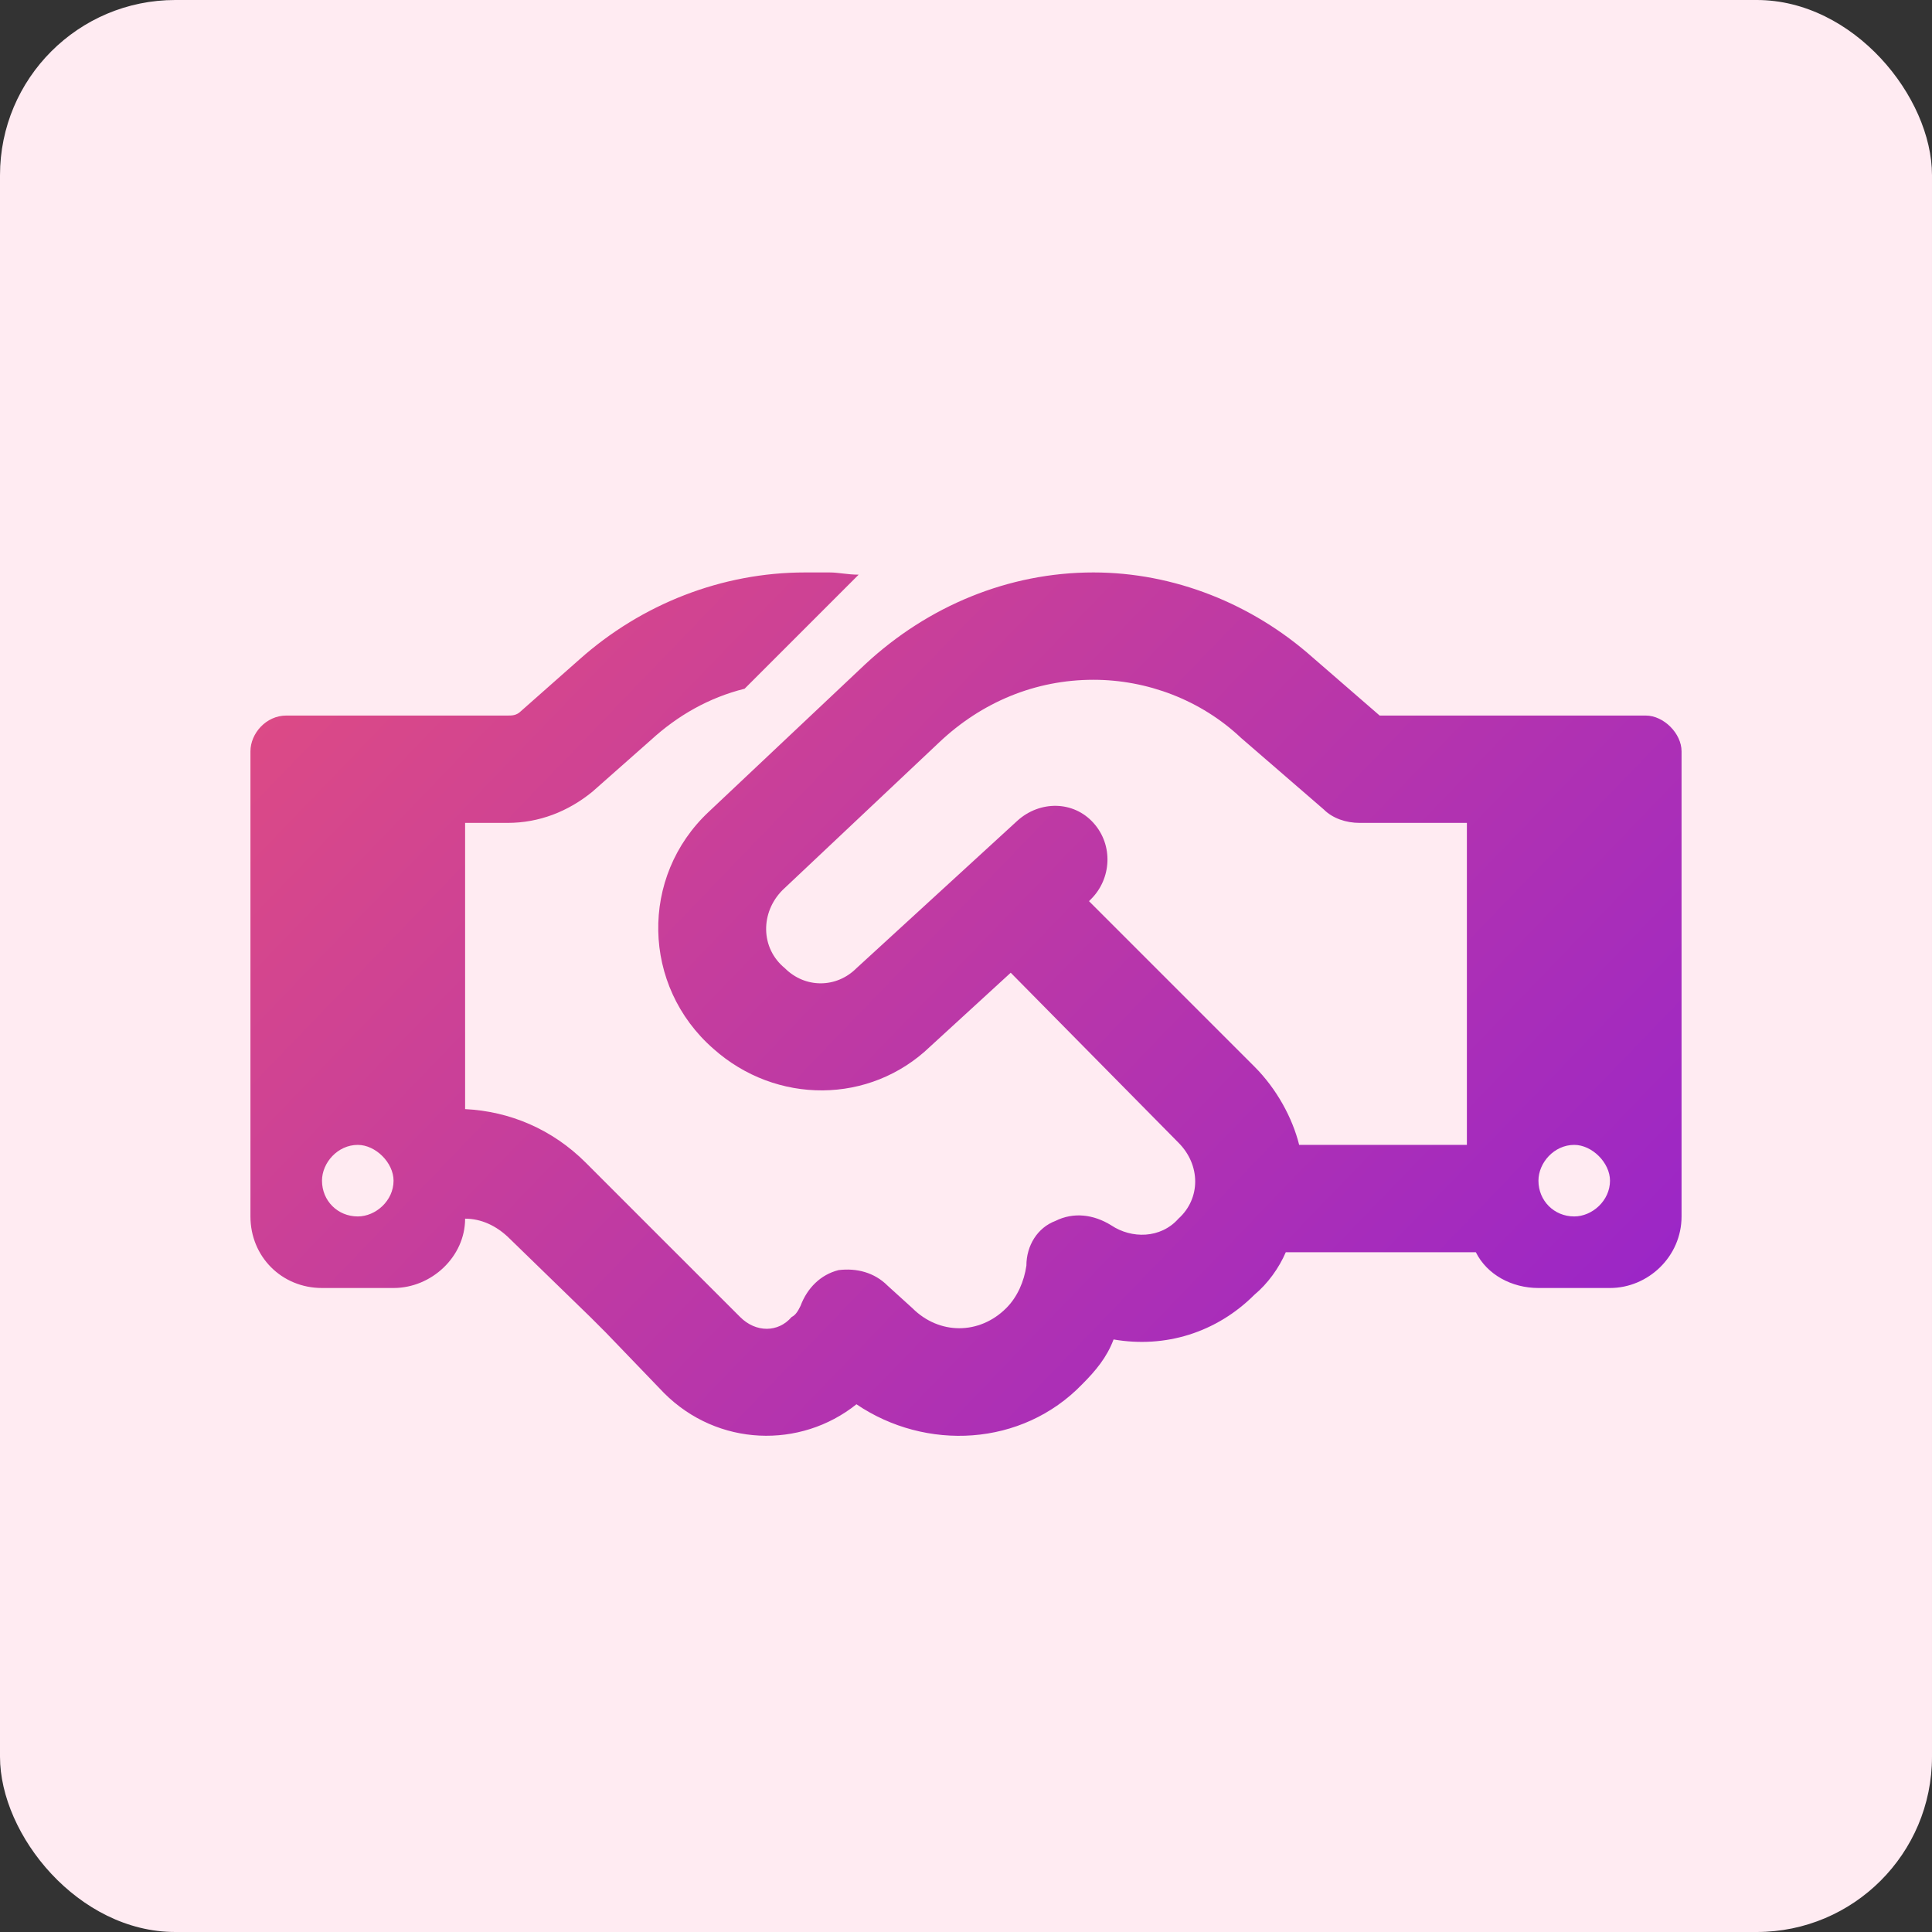
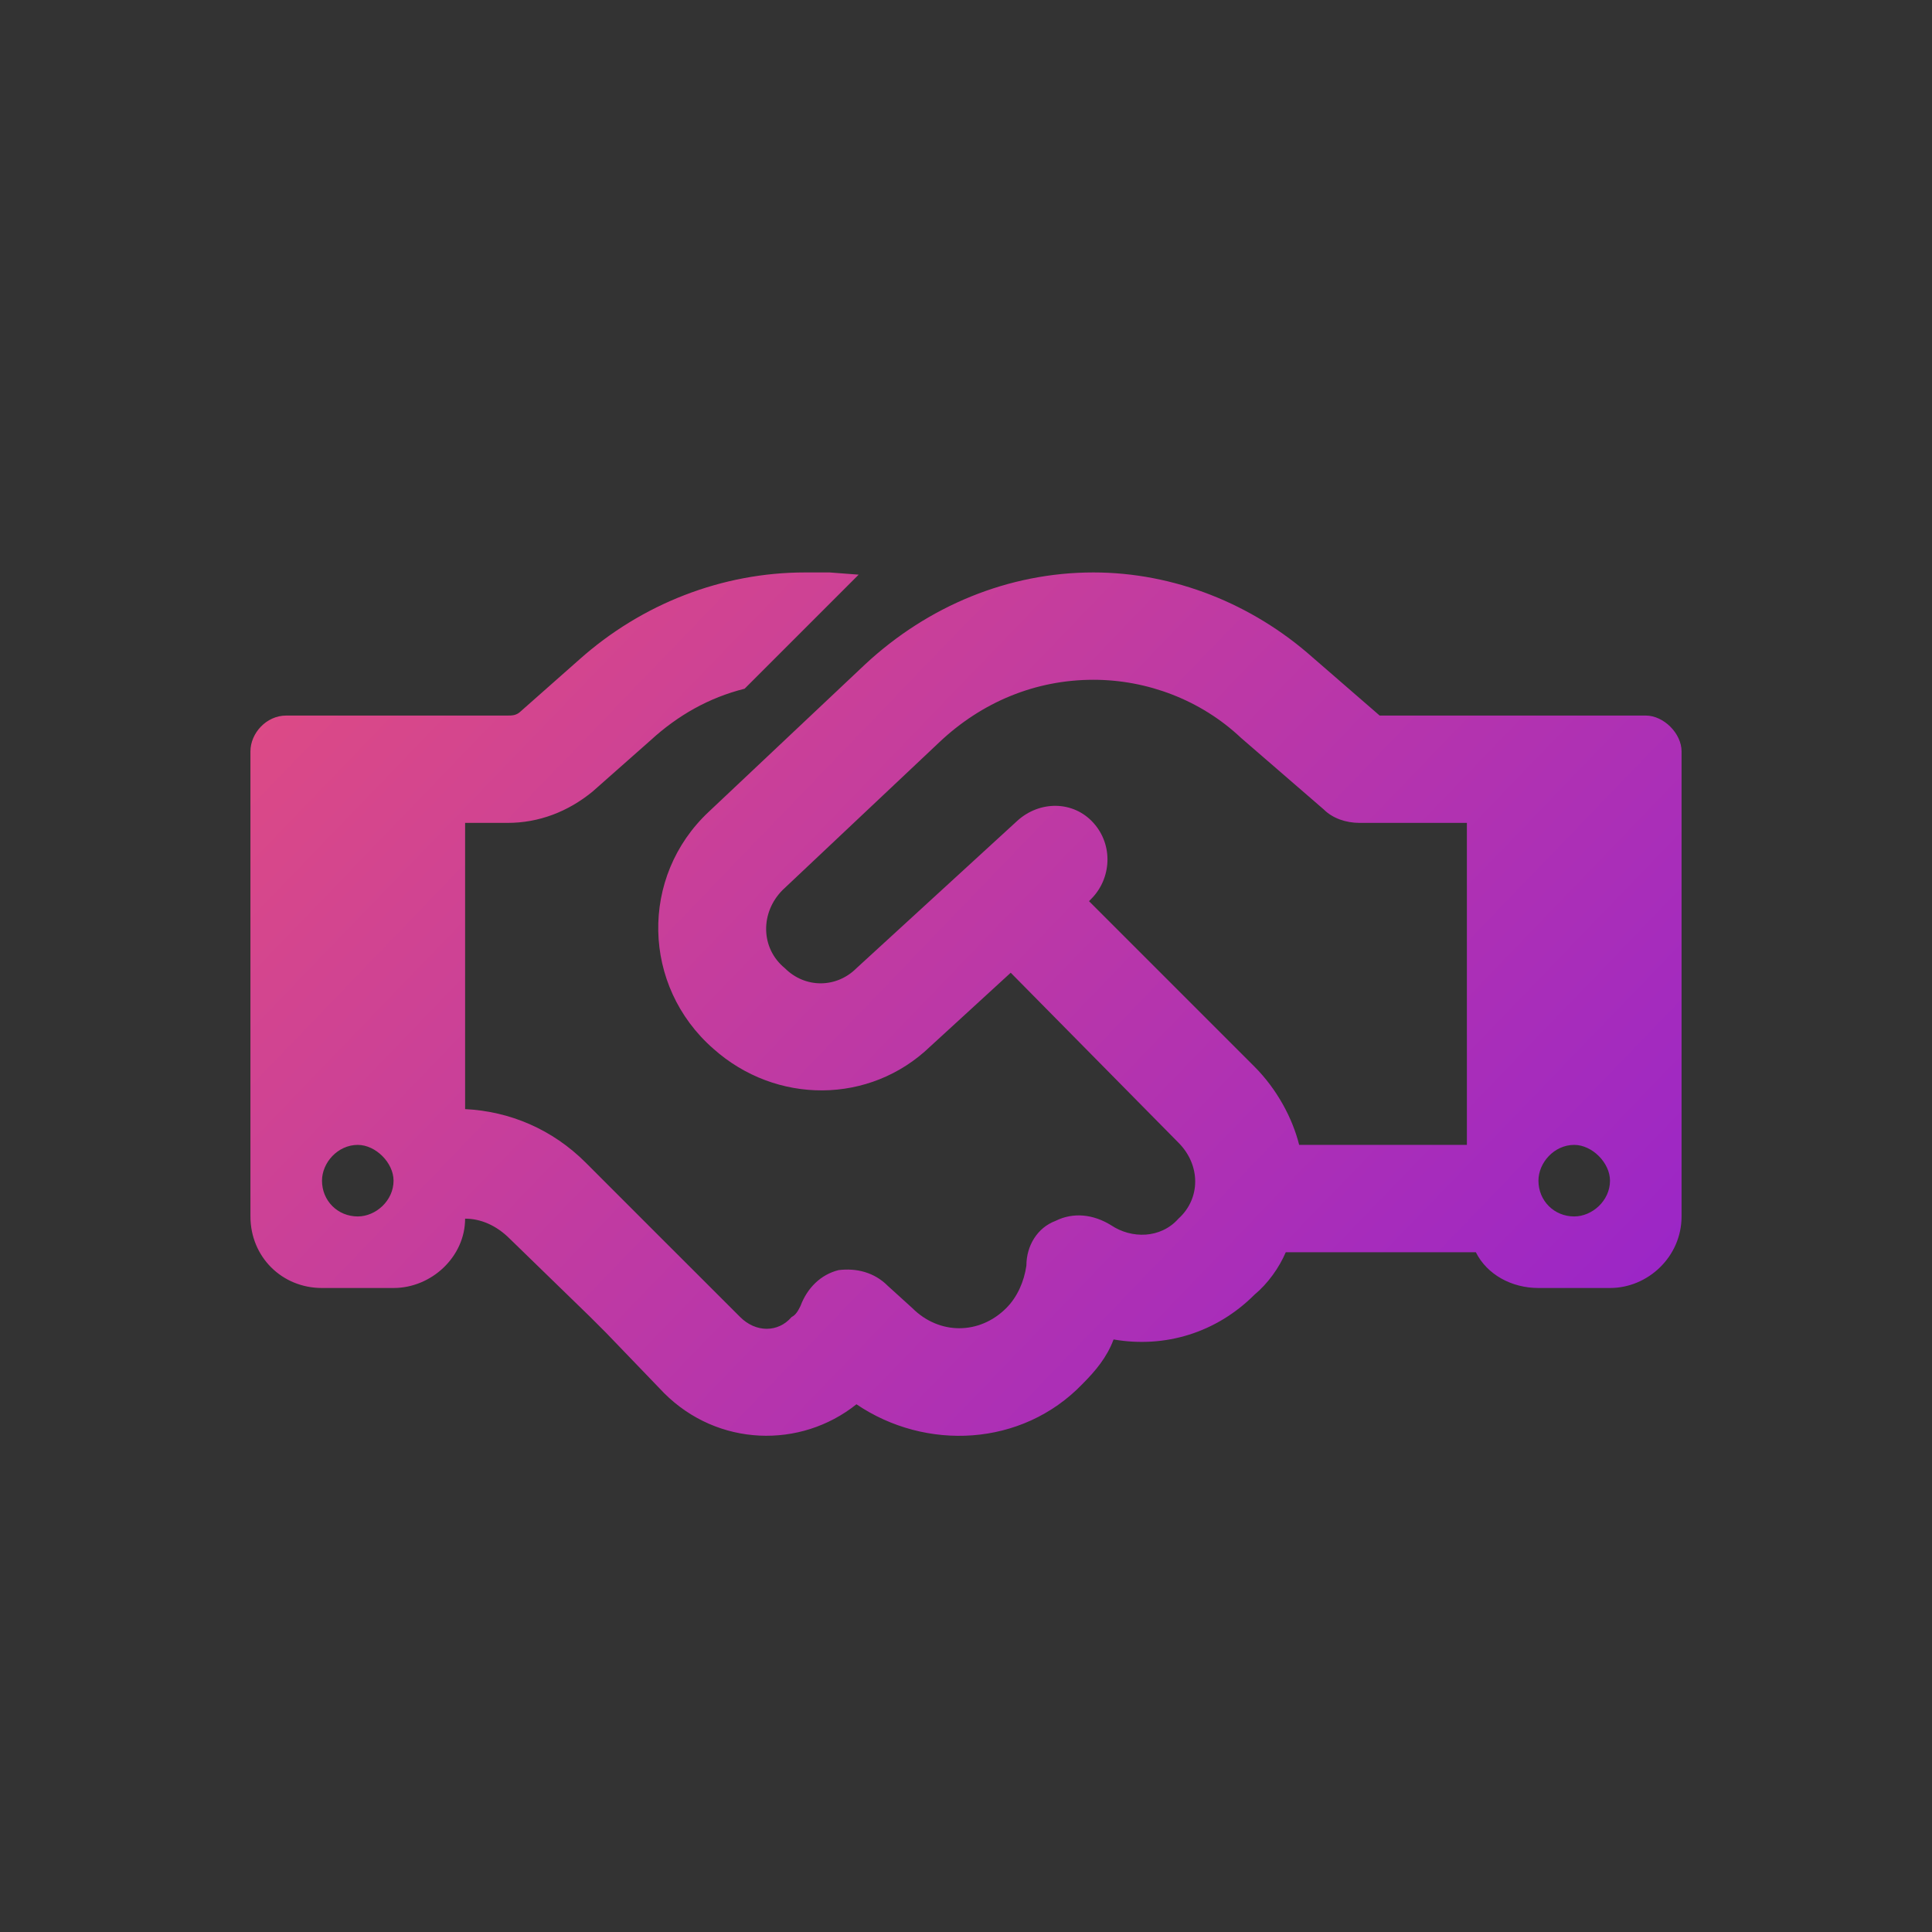
<svg xmlns="http://www.w3.org/2000/svg" width="54" height="54" viewBox="0 0 54 54" fill="none">
  <rect x="0" y="0" width="54" height="54" fill="#333333" stroke="none" />
-   <rect width="54" height="54" rx="4.898" fill="#FFEBF2" />
-   <path d="M24 16.062L20.812 19.25C19.812 19.5 18.938 20 18.188 20.688L16.562 22.125C15.875 22.688 15.062 23 14.188 23H13V31C14.25 31.062 15.438 31.562 16.375 32.5L18.562 34.688L19 35.125L20.688 36.812C21.125 37.25 21.75 37.25 22.125 36.812C22.25 36.75 22.312 36.625 22.375 36.5C22.562 36 22.938 35.625 23.438 35.5C23.938 35.438 24.438 35.562 24.812 35.938L25.5 36.562C26.25 37.312 27.375 37.312 28.125 36.562C28.438 36.25 28.625 35.812 28.688 35.375C28.688 34.812 29 34.312 29.5 34.125C30 33.875 30.562 33.938 31.062 34.25C31.625 34.625 32.438 34.625 32.938 34.062C33.562 33.5 33.562 32.562 32.938 31.938L28.25 27.188L26 29.25C24.312 30.875 21.688 30.875 19.938 29.312C17.938 27.562 17.875 24.5 19.812 22.688L24.188 18.562C25.938 16.938 28.188 16 30.562 16C32.812 16 35 16.875 36.688 18.375L38.562 20H41H43.5H46C46.5 20 47 20.5 47 21V34C47 35.125 46.062 36 45 36H43C42.25 36 41.562 35.625 41.25 35H35.938C35.75 35.438 35.438 35.875 35.062 36.188C34 37.25 32.562 37.688 31.125 37.438C30.938 37.938 30.625 38.312 30.25 38.688C28.562 40.438 25.875 40.562 23.938 39.25C22.375 40.5 20.062 40.438 18.562 38.938L16.938 37.25L16.5 36.812L14.25 34.625C13.875 34.25 13.438 34.062 13 34.062C13 35.125 12.062 36 11 36H9C7.875 36 7 35.125 7 34V21C7 20.5 7.438 20 8 20H10.5H13H14.188C14.312 20 14.438 20 14.562 19.875L16.188 18.438C17.938 16.875 20.188 16 22.5 16H23.188C23.438 16 23.688 16.062 24 16.062ZM41 32V23H38C37.625 23 37.25 22.875 37 22.625L34.688 20.625C33.562 19.562 32.062 19 30.562 19C28.938 19 27.438 19.625 26.25 20.75L21.875 24.875C21.25 25.5 21.25 26.5 21.938 27.062C22.5 27.625 23.375 27.625 23.938 27.062L28.438 22.938C29.062 22.375 30 22.375 30.562 23C31.125 23.625 31.062 24.562 30.5 25.125L30.438 25.188L35.062 29.812C35.688 30.438 36.125 31.25 36.312 32H41ZM11 33C11 32.5 10.5 32 10 32C9.438 32 9 32.5 9 33C9 33.562 9.438 34 10 34C10.5 34 11 33.562 11 33ZM44 34C44.5 34 45 33.562 45 33C45 32.5 44.5 32 44 32C43.438 32 43 32.5 43 33C43 33.562 43.438 34 44 34Z" fill="url(#paint0_linear_1_166)" />
+   <path d="M24 16.062L20.812 19.25C19.812 19.5 18.938 20 18.188 20.688L16.562 22.125C15.875 22.688 15.062 23 14.188 23H13V31C14.25 31.062 15.438 31.562 16.375 32.5L18.562 34.688L19 35.125L20.688 36.812C21.125 37.25 21.75 37.25 22.125 36.812C22.25 36.75 22.312 36.625 22.375 36.5C22.562 36 22.938 35.625 23.438 35.5C23.938 35.438 24.438 35.562 24.812 35.938L25.5 36.562C26.25 37.312 27.375 37.312 28.125 36.562C28.438 36.25 28.625 35.812 28.688 35.375C28.688 34.812 29 34.312 29.5 34.125C30 33.875 30.562 33.938 31.062 34.25C31.625 34.625 32.438 34.625 32.938 34.062C33.562 33.5 33.562 32.562 32.938 31.938L28.25 27.188L26 29.25C24.312 30.875 21.688 30.875 19.938 29.312C17.938 27.562 17.875 24.5 19.812 22.688L24.188 18.562C25.938 16.938 28.188 16 30.562 16C32.812 16 35 16.875 36.688 18.375L38.562 20H41H43.5H46C46.5 20 47 20.5 47 21V34C47 35.125 46.062 36 45 36H43C42.25 36 41.562 35.625 41.25 35H35.938C35.75 35.438 35.438 35.875 35.062 36.188C34 37.25 32.562 37.688 31.125 37.438C30.938 37.938 30.625 38.312 30.25 38.688C28.562 40.438 25.875 40.562 23.938 39.25C22.375 40.5 20.062 40.438 18.562 38.938L16.938 37.25L16.5 36.812L14.25 34.625C13.875 34.25 13.438 34.062 13 34.062C13 35.125 12.062 36 11 36H9C7.875 36 7 35.125 7 34V21C7 20.5 7.438 20 8 20H10.5H13H14.188C14.312 20 14.438 20 14.562 19.875L16.188 18.438C17.938 16.875 20.188 16 22.5 16H23.188ZM41 32V23H38C37.625 23 37.25 22.875 37 22.625L34.688 20.625C33.562 19.562 32.062 19 30.562 19C28.938 19 27.438 19.625 26.25 20.75L21.875 24.875C21.25 25.5 21.25 26.5 21.938 27.062C22.5 27.625 23.375 27.625 23.938 27.062L28.438 22.938C29.062 22.375 30 22.375 30.562 23C31.125 23.625 31.062 24.562 30.5 25.125L30.438 25.188L35.062 29.812C35.688 30.438 36.125 31.25 36.312 32H41ZM11 33C11 32.5 10.5 32 10 32C9.438 32 9 32.5 9 33C9 33.562 9.438 34 10 34C10.5 34 11 33.562 11 33ZM44 34C44.5 34 45 33.562 45 33C45 32.5 44.5 32 44 32C43.438 32 43 32.5 43 33C43 33.562 43.438 34 44 34Z" fill="url(#paint0_linear_1_166)" />
  <defs>
    <linearGradient id="paint0_linear_1_166" x1="7.561" y1="18.049" x2="38.793" y2="48.16" gradientUnits="userSpaceOnUse">
      <stop stop-color="#DE4B84" />
      <stop offset="1" stop-color="#9623CC" />
    </linearGradient>
  </defs>
</svg>